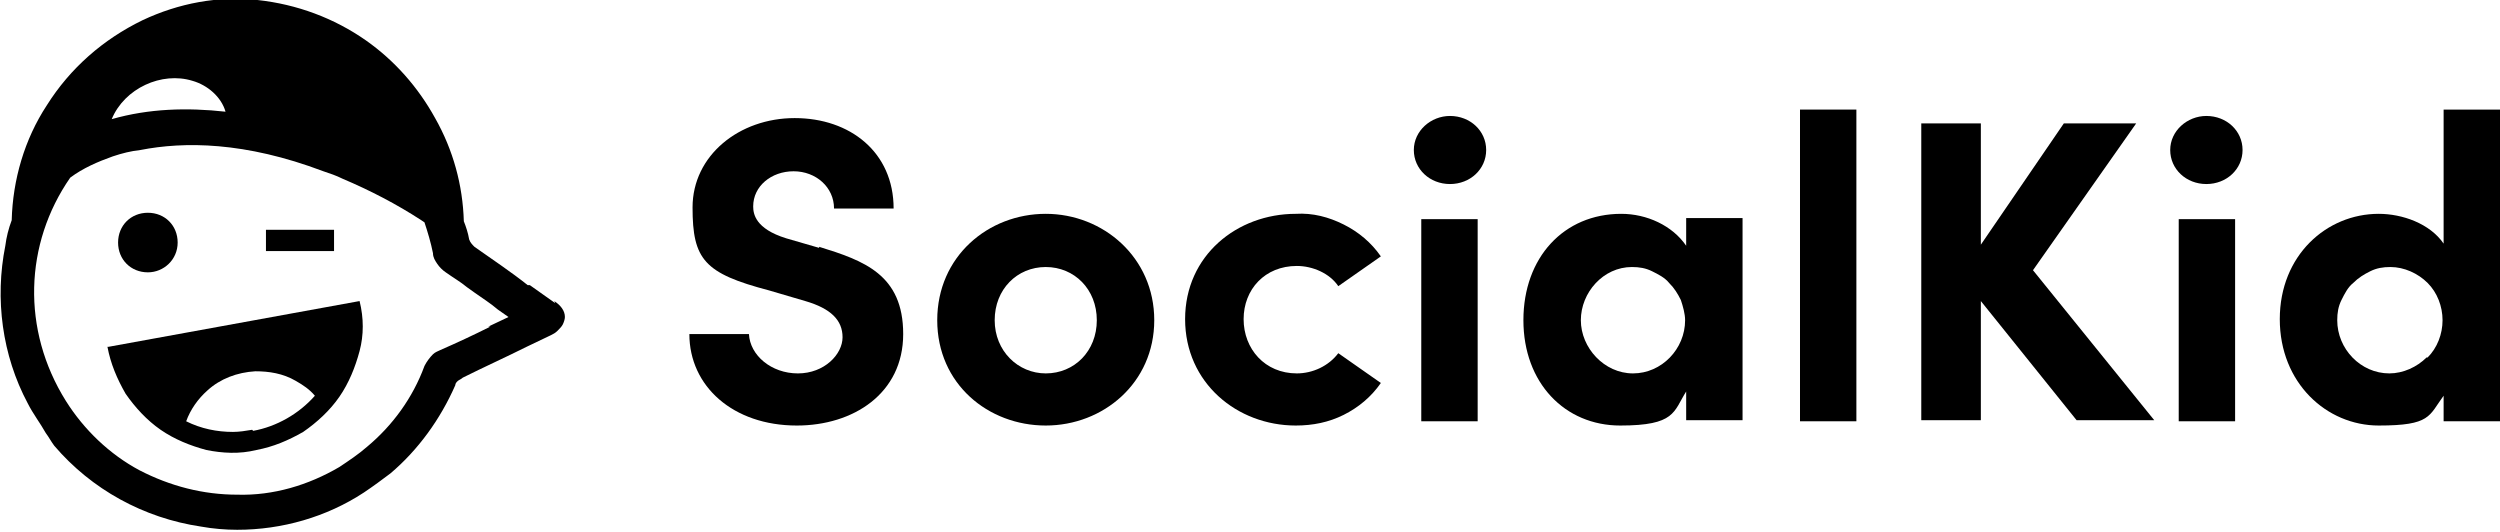
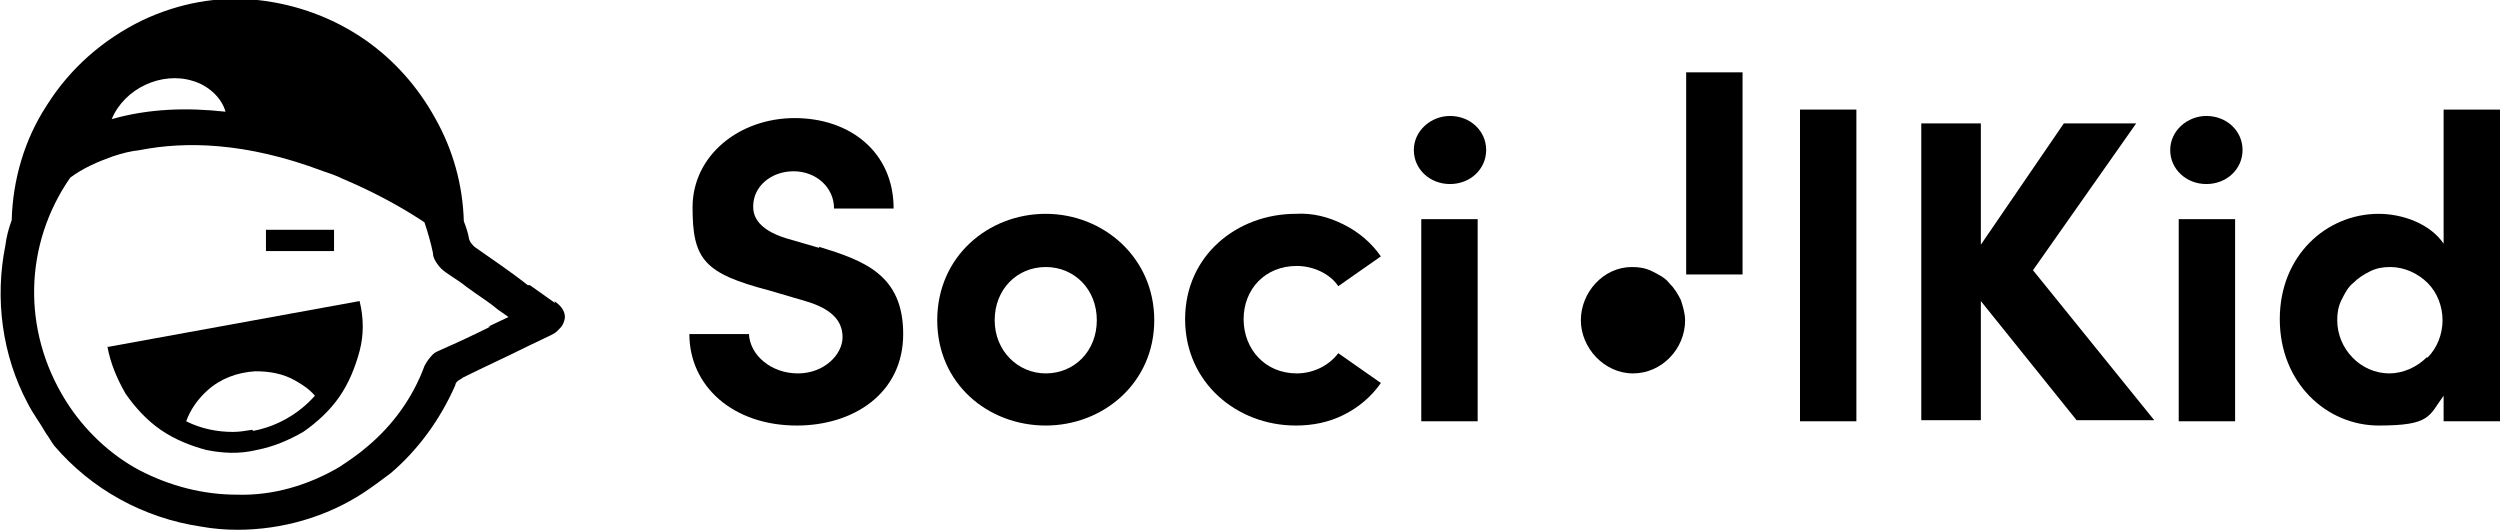
<svg xmlns="http://www.w3.org/2000/svg" xmlns:ns1="http://sodipodi.sourceforge.net/DTD/sodipodi-0.dtd" xmlns:ns2="http://www.inkscape.org/namespaces/inkscape" id="b" data-name="Warstwa 2" ns1:docname="social-kid-logo-czarne.svg" width="235" height="50" ns2:version="1.4 (86a8ad7, 2024-10-11)">
  <defs id="defs10" />
  <g id="c" data-name="Warstwa 1" ns2:export-filename="c.svg" ns2:export-xdpi="96" ns2:export-ydpi="96">
    <g id="g10">
      <path d="m 77,23.3 -3.1,-0.9 c -2.9,-0.9 -3.1,-2.3 -3.1,-3 0,-1.9 1.7,-3.3 3.8,-3.3 2.1,0 3.8,1.5 3.8,3.5 H 84 c 0,-5.3 -4.1,-8.5 -9.3,-8.5 -5.2,0 -9.6,3.5 -9.6,8.4 0,4.9 1.1,6.2 7.2,7.8 l 3.4,1 c 2.4,0.7 3.5,1.8 3.5,3.4 0,1.6 -1.7,3.4 -4.2,3.4 -2.5,0 -4.5,-1.7 -4.6,-3.7 h -5.6 c 0,4.9 4.1,8.6 10.1,8.6 5.3,0 10,-3 10,-8.6 0,-5.6 -3.7,-6.9 -7.9,-8.2 z" id="path1" />
      <path d="m 98.3,20.1 c -5.4,0 -10.2,4 -10.2,10 0,6 4.8,9.9 10.2,9.9 5.4,0 10.2,-4 10.2,-9.9 0,-5.9 -4.8,-10 -10.2,-10 z m 0,15 c -2.6,0 -4.8,-2.1 -4.8,-5 0,-2.9 2.1,-5 4.8,-5 2.7,0 4.8,2.1 4.8,5 0,2.9 -2.1,5 -4.8,5 z" id="path2" />
      <path d="m 121.9,25 c 1.5,0 3.1,0.7 3.9,1.9 l 4,-2.8 c -0.9,-1.3 -2.1,-2.3 -3.5,-3 -1.4,-0.7 -2.9,-1.1 -4.5,-1 -5.5,0 -10.4,3.9 -10.4,9.9 0,6 4.9,10 10.4,10 1.6,0 3.1,-0.3 4.5,-1 1.4,-0.7 2.6,-1.7 3.5,-3 l -4,-2.8 c -0.9,1.2 -2.4,1.9 -3.9,1.9 -3,0 -5,-2.3 -5,-5.1 0,-2.8 2,-5 5,-5 z" id="path3" />
      <path d="m 136.3,10.9 c -1.8,0 -3.4,1.4 -3.4,3.2 0,1.8 1.5,3.2 3.4,3.2 1.9,0 3.4,-1.4 3.4,-3.2 0,-1.8 -1.5,-3.2 -3.4,-3.2 z" id="path4" />
      <rect x="133.6" y="20.6" width="5.3" height="19" id="rect4" />
-       <path d="m 158.5,23.1 c -1.3,-1.9 -3.7,-3 -6.1,-3 -5.4,0 -9.2,4.1 -9.2,10 0,5.9 3.9,9.9 9.1,9.9 5.2,0 5,-1.3 6.2,-3.2 v 2.7 h 5.3 v -19 h -5.3 V 23 Z m -0.1,7 c 0,2.7 -2.2,5 -4.9,5 -2.7,0 -4.9,-2.4 -4.9,-5 0,-2.6 2.1,-5 4.8,-5 0.7,0 1.3,0.1 1.9,0.4 0.6,0.3 1.2,0.6 1.6,1.1 0.5,0.5 0.8,1 1.1,1.6 0.2,0.6 0.4,1.3 0.4,1.9 z" id="path5" />
+       <path d="m 158.5,23.1 v 2.7 h 5.3 v -19 h -5.3 V 23 Z m -0.1,7 c 0,2.7 -2.2,5 -4.9,5 -2.7,0 -4.9,-2.4 -4.9,-5 0,-2.6 2.1,-5 4.8,-5 0.7,0 1.3,0.1 1.9,0.4 0.6,0.3 1.2,0.6 1.6,1.1 0.5,0.5 0.8,1 1.1,1.6 0.2,0.6 0.4,1.3 0.4,1.9 z" id="path5" />
      <rect x="169.2" y="10.3" width="5.3" height="29.3" id="rect5" />
      <polygon points="200.8,11.6 194,11.6 186.2,23 186.2,11.6 180.6,11.6 180.6,39.5 186.2,39.5 186.2,28.3 195.2,39.5 202.5,39.5 191.1,25.4 " id="polygon5" />
      <path d="m 207.4,10.9 c -1.8,0 -3.4,1.4 -3.4,3.2 0,1.8 1.5,3.2 3.4,3.2 1.9,0 3.4,-1.4 3.4,-3.2 0,-1.8 -1.5,-3.2 -3.4,-3.2 z" id="path6" />
      <rect x="204.8" y="20.6" width="5.3" height="19" id="rect6" />
      <path d="m 229.7,10.3 v 12.6 c -1.3,-1.9 -3.9,-2.8 -6.1,-2.8 -4.9,0 -9.3,3.9 -9.3,9.9 0,6 4.4,10 9.3,10 4.9,0 4.7,-0.9 6.1,-2.8 v 2.4 H 235 V 10.3 Z m -1.6,23.3 c -0.9,0.9 -2.2,1.5 -3.5,1.5 -2.7,0 -4.9,-2.3 -4.9,-5 0,-0.7 0.1,-1.3 0.4,-1.9 0.3,-0.6 0.6,-1.2 1.1,-1.6 0.5,-0.5 1,-0.8 1.6,-1.1 0.6,-0.3 1.2,-0.4 1.9,-0.4 1.3,0 2.6,0.6 3.5,1.5 0.9,0.9 1.4,2.2 1.4,3.5 v 0 c 0,1.3 -0.5,2.6 -1.4,3.5 z" id="path7" />
-       <path d="m 13.9,25.6 c 1.5,0 2.8,-1.2 2.8,-2.8 0,-1.6 -1.2,-2.8 -2.8,-2.8 -1.6,0 -2.8,1.2 -2.8,2.8 0,1.6 1.2,2.8 2.8,2.8 z" id="path8" />
      <path d="M 52.2,28.5 49.8,26.8 H 49.6 C 48.1,25.6 46.3,24.4 44.6,23.2 44.4,23 44.2,22.8 44.1,22.5 44,21.9 43.8,21.3 43.6,20.8 43.5,17.4 42.6,14.1 40.9,11.1 39.3,8.2 37.1,5.7 34.4,3.8 31.4,1.7 27.9,0.4 24.2,0 20.5,-0.4 16.8,0.3 13.4,1.9 c -3.7,1.8 -6.8,4.5 -9,8 -2.1,3.2 -3.2,7 -3.3,10.8 -0.3,0.8 -0.5,1.6 -0.6,2.4 -1,5 -0.3,10.3 2.1,14.8 0.5,1 1.2,1.9 1.7,2.8 0.3,0.4 0.5,0.8 0.8,1.2 v 0 c 0,0 0,0 0,0 3.5,4.1 8.4,6.8 13.8,7.6 1.1,0.2 2.3,0.3 3.4,0.3 4.2,0 8.4,-1.2 11.9,-3.5 0.9,-0.6 1.7,-1.2 2.5,-1.8 2.6,-2.2 4.7,-5.1 6.1,-8.3 0,-0.2 0.2,-0.4 0.4,-0.5 0,0 0.2,-0.1 0.3,-0.2 2,-1 4,-1.9 6,-2.9 l 2.3,-1.1 c 0.2,-0.1 0.4,-0.2 0.6,-0.4 0.2,-0.2 0.4,-0.4 0.5,-0.6 0.1,-0.2 0.2,-0.5 0.2,-0.7 0,-0.6 -0.4,-1.1 -1,-1.5 z M 18.1,7.6 c 1.4,0.4 2.7,1.5 3.1,2.9 -3.6,-0.4 -7.2,-0.3 -10.7,0.7 1.2,-2.9 4.7,-4.5 7.6,-3.6 z m 28,23.1 c -1.6,0.8 -3.1,1.5 -4.7,2.2 -0.2,0.1 -0.5,0.2 -0.7,0.4 -0.3,0.3 -0.6,0.7 -0.8,1.1 -1.1,3 -3,5.6 -5.4,7.6 -0.8,0.7 -1.7,1.3 -2.6,1.9 -2.9,1.7 -6.2,2.7 -9.6,2.6 -3.2,0 -6.3,-0.8 -9.2,-2.3 C 10.3,42.7 7.9,40.4 6.2,37.7 2,31 2.3,22.9 6.6,16.7 c 1.2,-0.9 2.6,-1.5 4,-2 0.9,-0.3 1.7,-0.5 2.6,-0.6 4.1,-0.8 9.8,-0.8 17.2,2 0.6,0.2 1.2,0.4 1.8,0.7 2.6,1.1 5.1,2.4 7.4,3.9 l 0.3,0.2 c 0.3,0.9 0.6,1.9 0.8,2.9 0,0.4 0.2,0.7 0.4,1 0.2,0.3 0.5,0.6 0.8,0.8 0.7,0.5 1.4,0.9 2,1.4 l 0.7,0.5 c 0.7,0.5 1.5,1 2.2,1.6 l 1,0.7 -1.9,0.9 z" id="path9" />
      <rect x="25" y="21.6" width="6.4" height="2" id="rect9" />
      <path d="m 10.1,32.6 c 0.3,1.6 0.9,3 1.7,4.4 0.9,1.3 2,2.5 3.3,3.4 1.3,0.9 2.8,1.5 4.3,1.9 1.5,0.3 3.1,0.4 4.7,0 1.6,-0.3 3,-0.9 4.4,-1.7 1.3,-0.9 2.5,-2 3.4,-3.3 0.9,-1.3 1.5,-2.8 1.9,-4.3 0.4,-1.5 0.4,-3.1 0,-4.7 l -23.6,4.3 z m 13.6,7.8 c -0.6,0.1 -1.2,0.2 -1.8,0.2 -1.5,0 -3,-0.3 -4.4,-1 0.4,-1.1 1.1,-2.1 2,-2.9 1.2,-1.1 2.8,-1.7 4.5,-1.8 1.3,0 2.6,0.2 3.8,0.9 0.7,0.4 1.3,0.8 1.8,1.4 -1.5,1.7 -3.6,2.9 -5.8,3.3 z" id="path10" />
    </g>
  </g>
</svg>